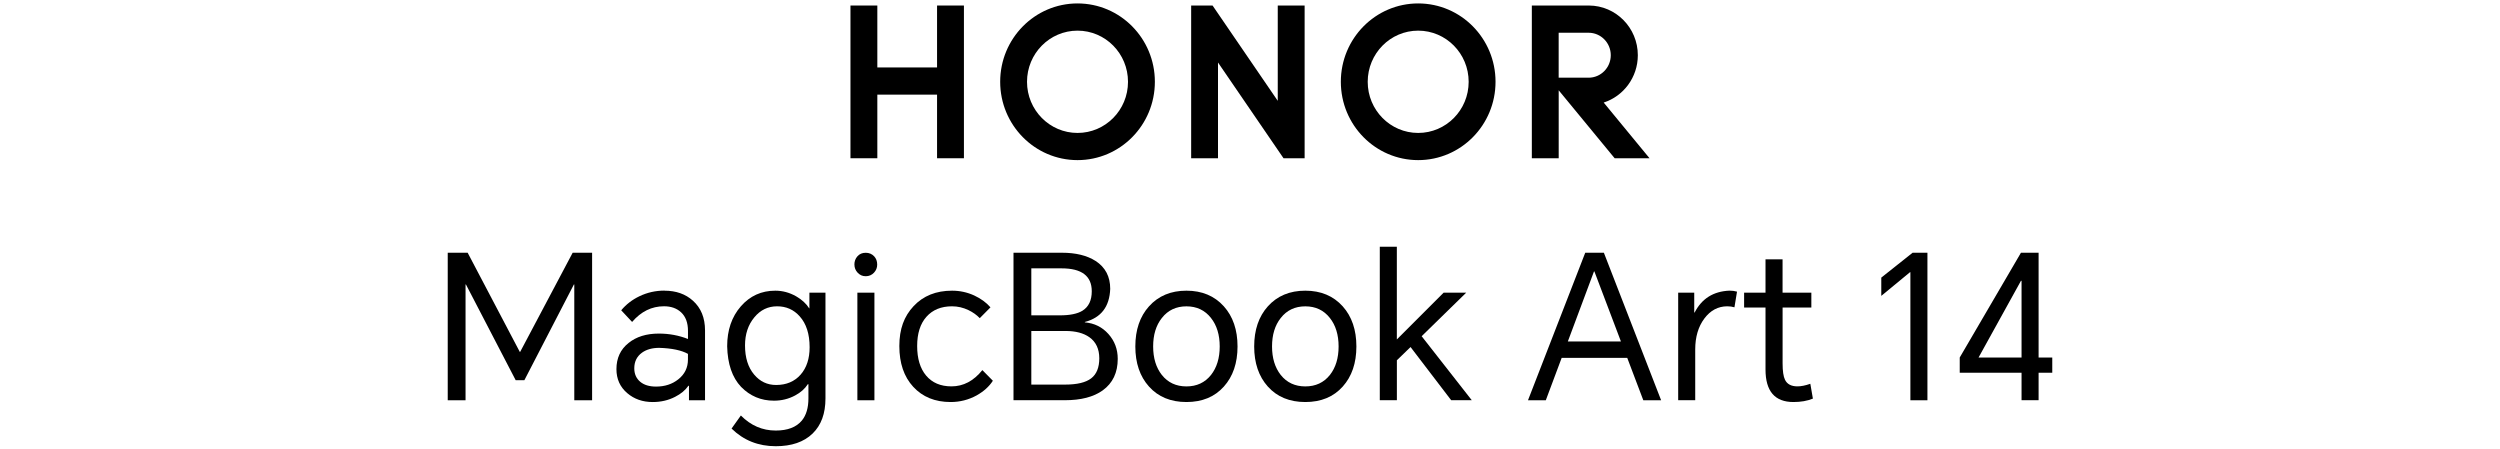
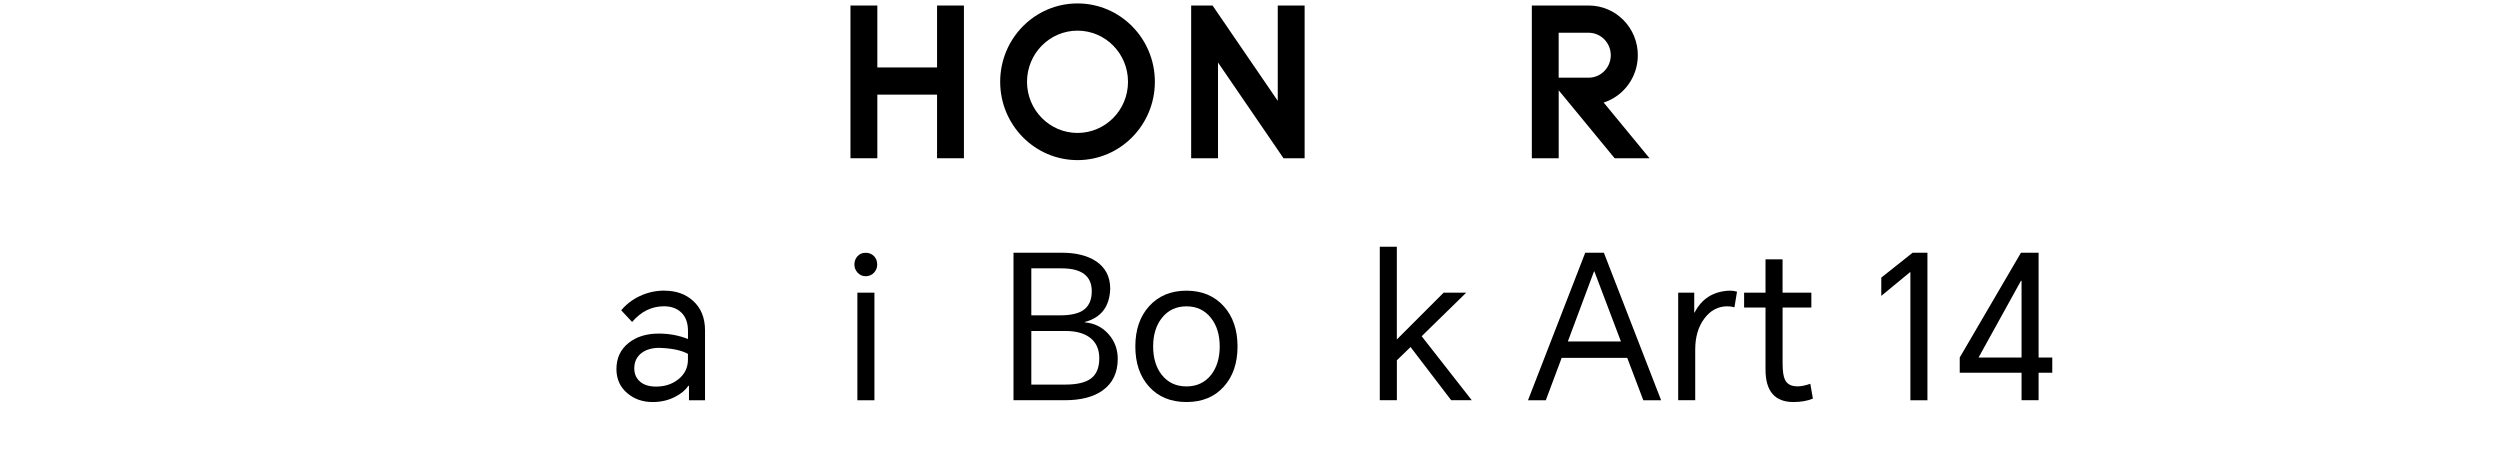
<svg xmlns="http://www.w3.org/2000/svg" width="401" height="72" viewBox="0 0 401 72" fill="none">
  <path d="M150.304 0.886H154.614V25.383H150.304V15.179H140.724V25.383H136.415V0.886H140.724V10.819H150.304V0.886Z" fill="black" />
  <path d="M204.952 16.175L194.494 0.886H191.062V25.383H195.367V10.024L205.877 25.383H209.262V0.886H204.952V16.175Z" fill="black" />
-   <path d="M227.476 0.55C220.625 0.55 215.07 6.176 215.07 13.117C215.07 20.057 220.625 25.683 227.476 25.683C234.328 25.683 239.883 20.057 239.883 13.117C239.883 6.176 234.334 0.55 227.476 0.55ZM227.476 21.323C223.004 21.323 219.38 17.653 219.38 13.123C219.38 8.592 223.004 4.916 227.476 4.916C231.949 4.916 235.573 8.586 235.573 13.123C235.573 17.659 231.949 21.323 227.476 21.323Z" fill="black" />
  <path d="M257.228 16.452C260.403 15.426 262.707 12.416 262.707 8.857C262.707 4.462 259.194 0.898 254.86 0.886H245.706V25.383H250.015V14.484L258.99 25.383H264.585L257.233 16.452H257.228ZM250.01 12.469V5.252H254.808C256.774 5.252 258.368 6.866 258.368 8.857C258.368 10.849 256.774 12.463 254.808 12.463H250.015L250.01 12.469Z" fill="black" />
  <path d="M172.835 0.55C165.984 0.55 160.429 6.176 160.429 13.117C160.429 20.057 165.984 25.683 172.835 25.683C179.687 25.683 185.241 20.057 185.241 13.117C185.241 6.176 179.687 0.55 172.835 0.55ZM172.835 21.323C168.363 21.323 164.733 17.653 164.733 13.123C164.733 8.592 168.357 4.916 172.835 4.916C177.314 4.916 180.932 8.586 180.932 13.123C180.932 17.659 177.308 21.323 172.835 21.323Z" fill="black" />
-   <path d="M75.012 40.538L83.372 56.44H83.434L91.856 40.538H94.974V64.201H92.116V45.625H92.054L84.111 60.98H82.713L74.736 45.625H74.674V64.201H71.816V40.538H75.023H75.012Z" fill="black" />
  <path d="M106.57 46.625C108.436 46.625 109.958 47.162 111.148 48.235C112.439 49.395 113.087 50.982 113.087 52.998V64.201H110.511V61.883H110.415C109.925 62.591 109.22 63.179 108.284 63.653C107.202 64.212 106.007 64.487 104.693 64.487C103.081 64.487 101.728 64.013 100.623 63.07C99.456 62.083 98.876 60.798 98.876 59.205C98.876 57.446 99.524 56.047 100.815 55.019C102.066 54.008 103.684 53.506 105.68 53.506C107.331 53.506 108.887 53.797 110.353 54.374V53.083C110.353 51.776 109.981 50.776 109.242 50.091C108.543 49.446 107.63 49.126 106.508 49.126C104.535 49.126 102.833 49.96 101.39 51.639L99.642 49.771C100.426 48.829 101.401 48.075 102.568 47.516C103.819 46.916 105.155 46.614 106.57 46.614V46.625ZM101.739 59.079C101.739 59.981 102.055 60.701 102.692 61.237C103.306 61.751 104.152 62.008 105.234 62.008C106.632 62.008 107.822 61.62 108.791 60.849C109.829 60.033 110.347 58.971 110.347 57.663V56.761C109.31 56.184 107.771 55.858 105.742 55.796C104.62 55.796 103.695 56.053 102.979 56.566C102.151 57.166 101.739 58.005 101.739 59.079Z" fill="black" />
-   <path d="M124.428 71.573C121.632 71.573 119.27 70.63 117.342 68.74L118.836 66.645C120.426 68.255 122.286 69.06 124.428 69.06C126.334 69.06 127.732 68.523 128.623 67.45C129.322 66.593 129.671 65.411 129.671 63.91V61.625H129.575C129.107 62.356 128.431 62.956 127.54 63.43C126.503 63.989 125.37 64.269 124.141 64.269C122.066 64.269 120.308 63.527 118.864 62.048C117.444 60.546 116.705 58.376 116.638 55.544C116.638 52.946 117.371 50.81 118.831 49.137C120.291 47.464 122.134 46.625 124.361 46.625C125.528 46.625 126.638 46.927 127.698 47.527C128.628 48.064 129.327 48.709 129.795 49.457H129.829V46.944H132.405V63.91C132.405 66.336 131.717 68.209 130.336 69.545C128.938 70.899 126.965 71.573 124.423 71.573H124.428ZM119.501 55.413C119.501 57.366 119.986 58.919 120.961 60.078C121.892 61.191 123.07 61.751 124.49 61.751C126.142 61.751 127.456 61.191 128.431 60.078C129.384 58.982 129.863 57.526 129.863 55.698C129.863 53.574 129.333 51.924 128.273 50.742C127.32 49.668 126.114 49.132 124.648 49.132C123.183 49.132 121.971 49.72 120.995 50.902C119.998 52.101 119.501 53.603 119.501 55.407V55.413Z" fill="black" />
  <path d="M137.044 42.439C137.044 41.925 137.202 41.486 137.523 41.12C137.861 40.732 138.307 40.544 138.859 40.544C139.412 40.544 139.863 40.738 140.223 41.12C140.539 41.463 140.703 41.903 140.703 42.439C140.703 42.936 140.533 43.364 140.195 43.73C139.834 44.118 139.389 44.307 138.859 44.307C138.329 44.307 137.918 44.112 137.557 43.73C137.219 43.364 137.05 42.936 137.05 42.439H137.044ZM137.523 64.201V46.945H140.257V64.201H137.523Z" fill="black" />
-   <path d="M152.71 46.625C153.962 46.625 155.146 46.882 156.267 47.396C157.327 47.892 158.195 48.52 158.872 49.297L157.153 51.033C156.662 50.519 156.065 50.091 155.343 49.742C154.497 49.337 153.618 49.132 152.705 49.132C150.968 49.132 149.599 49.691 148.606 50.805C147.609 51.918 147.113 53.488 147.113 55.504C147.113 57.52 147.592 59.102 148.544 60.238C149.52 61.397 150.873 61.974 152.615 61.974C154.52 61.974 156.172 61.106 157.57 59.364L159.255 61.072C158.663 61.997 157.795 62.779 156.651 63.424C155.36 64.132 153.967 64.486 152.485 64.486C149.982 64.486 147.981 63.67 146.481 62.042C144.999 60.432 144.254 58.256 144.254 55.51C144.254 52.763 145.015 50.736 146.543 49.103C148.088 47.453 150.145 46.625 152.71 46.625Z" fill="black" />
  <path d="M162.565 64.201V40.538H170.322C172.549 40.538 174.347 40.977 175.728 41.856C177.295 42.867 178.079 44.358 178.079 46.333C177.972 49.188 176.619 50.959 174.009 51.644V51.707C175.536 51.838 176.793 52.46 177.791 53.574C178.789 54.693 179.285 56.018 179.285 57.565C179.285 59.775 178.479 61.46 176.872 62.619C175.412 63.669 173.389 64.195 170.801 64.195H162.571L162.565 64.201ZM165.423 50.582H170.001C171.607 50.582 172.819 50.336 173.625 49.839C174.623 49.217 175.119 48.178 175.119 46.716C175.119 44.272 173.507 43.044 170.288 43.044H165.423V50.576V50.582ZM165.423 61.688H170.857C172.763 61.688 174.15 61.357 175.023 60.689C175.892 60.026 176.326 58.953 176.326 57.468C176.326 55.983 175.796 54.842 174.736 54.088C173.8 53.425 172.532 53.089 170.919 53.089H165.423V61.682V61.688Z" fill="black" />
  <path d="M182.107 55.573C182.107 52.912 182.84 50.765 184.3 49.137C185.805 47.464 187.806 46.625 190.304 46.625C192.801 46.625 194.802 47.464 196.307 49.137C197.767 50.77 198.5 52.912 198.5 55.573C198.5 58.234 197.767 60.381 196.307 62.008C194.825 63.664 192.823 64.486 190.304 64.486C187.784 64.486 185.782 63.658 184.3 62.008C182.84 60.381 182.107 58.234 182.107 55.573ZM184.965 55.573C184.965 57.44 185.433 58.965 186.363 60.147C187.338 61.368 188.652 61.98 190.304 61.98C191.955 61.98 193.269 61.368 194.244 60.147C195.174 58.965 195.642 57.44 195.642 55.573C195.642 53.705 195.174 52.181 194.244 51.005C193.269 49.76 191.955 49.137 190.304 49.137C188.652 49.137 187.338 49.76 186.363 51.005C185.427 52.187 184.965 53.705 184.965 55.573Z" fill="black" />
-   <path d="M201.171 55.573C201.171 52.912 201.904 50.765 203.364 49.137C204.869 47.464 206.871 46.625 209.368 46.625C211.865 46.625 213.867 47.464 215.372 49.137C216.832 50.77 217.565 52.912 217.565 55.573C217.565 58.234 216.832 60.381 215.372 62.008C213.889 63.664 211.888 64.486 209.368 64.486C206.848 64.486 204.847 63.658 203.364 62.008C201.904 60.381 201.171 58.234 201.171 55.573ZM204.035 55.573C204.035 57.44 204.503 58.965 205.433 60.147C206.408 61.368 207.722 61.98 209.374 61.98C211.025 61.98 212.339 61.368 213.314 60.147C214.244 58.965 214.712 57.44 214.712 55.573C214.712 53.705 214.244 52.181 213.314 51.005C212.339 49.76 211.025 49.137 209.374 49.137C207.722 49.137 206.408 49.76 205.433 51.005C204.497 52.187 204.035 53.705 204.035 55.573Z" fill="black" />
  <path d="M221.319 64.201V39.572H224.053V54.447L231.557 46.944H235.181L228.033 53.928L236.072 64.195H232.769L226.252 55.664L224.059 57.788V64.195H221.325L221.319 64.201Z" fill="black" />
-   <path d="M245.09 64.201L254.273 40.538H257.261L266.444 64.201H263.586L261.01 57.405H250.491L247.948 64.201H245.09ZM251.477 54.767H259.995L255.739 43.535H255.677L251.483 54.767H251.477Z" fill="black" />
+   <path d="M245.09 64.201L254.273 40.538H257.261L266.444 64.201H263.586L261.01 57.405H250.491L247.948 64.201H245.09ZM251.477 54.767H259.995L255.739 43.535H255.677L251.483 54.767H251.477" fill="black" />
  <path d="M269.18 64.2V46.944H271.756V50.13H271.818C272.962 47.898 274.828 46.727 277.41 46.619C277.833 46.619 278.239 46.67 278.617 46.779L278.205 49.291C277.844 49.183 277.461 49.131 277.061 49.131C275.578 49.131 274.349 49.788 273.374 51.096C272.399 52.403 271.914 54.059 271.914 56.052V64.195H269.18V64.2Z" fill="black" />
  <path d="M290.54 46.944V49.325H285.928V58.273C285.928 59.518 286.058 60.397 286.312 60.911C286.65 61.619 287.321 61.973 288.313 61.973C288.905 61.973 289.592 61.836 290.376 61.557L290.788 63.938C289.897 64.303 288.86 64.486 287.67 64.486C284.682 64.486 283.188 62.75 283.188 59.273V49.325H279.755V46.944H283.188V41.599H285.923V46.944H290.534H290.54Z" fill="black" />
  <path d="M309.16 40.538V64.201H306.426V43.661H306.364L301.758 47.458V44.529L306.781 40.538H309.166H309.16Z" fill="black" />
  <path d="M326.991 40.538V57.343H329.184V59.786H326.991V64.195H324.257V59.786H314.341V57.343L324.161 40.538H326.991ZM317.362 57.343H324.257V45.043H324.161L317.362 57.343Z" fill="black" />
</svg>